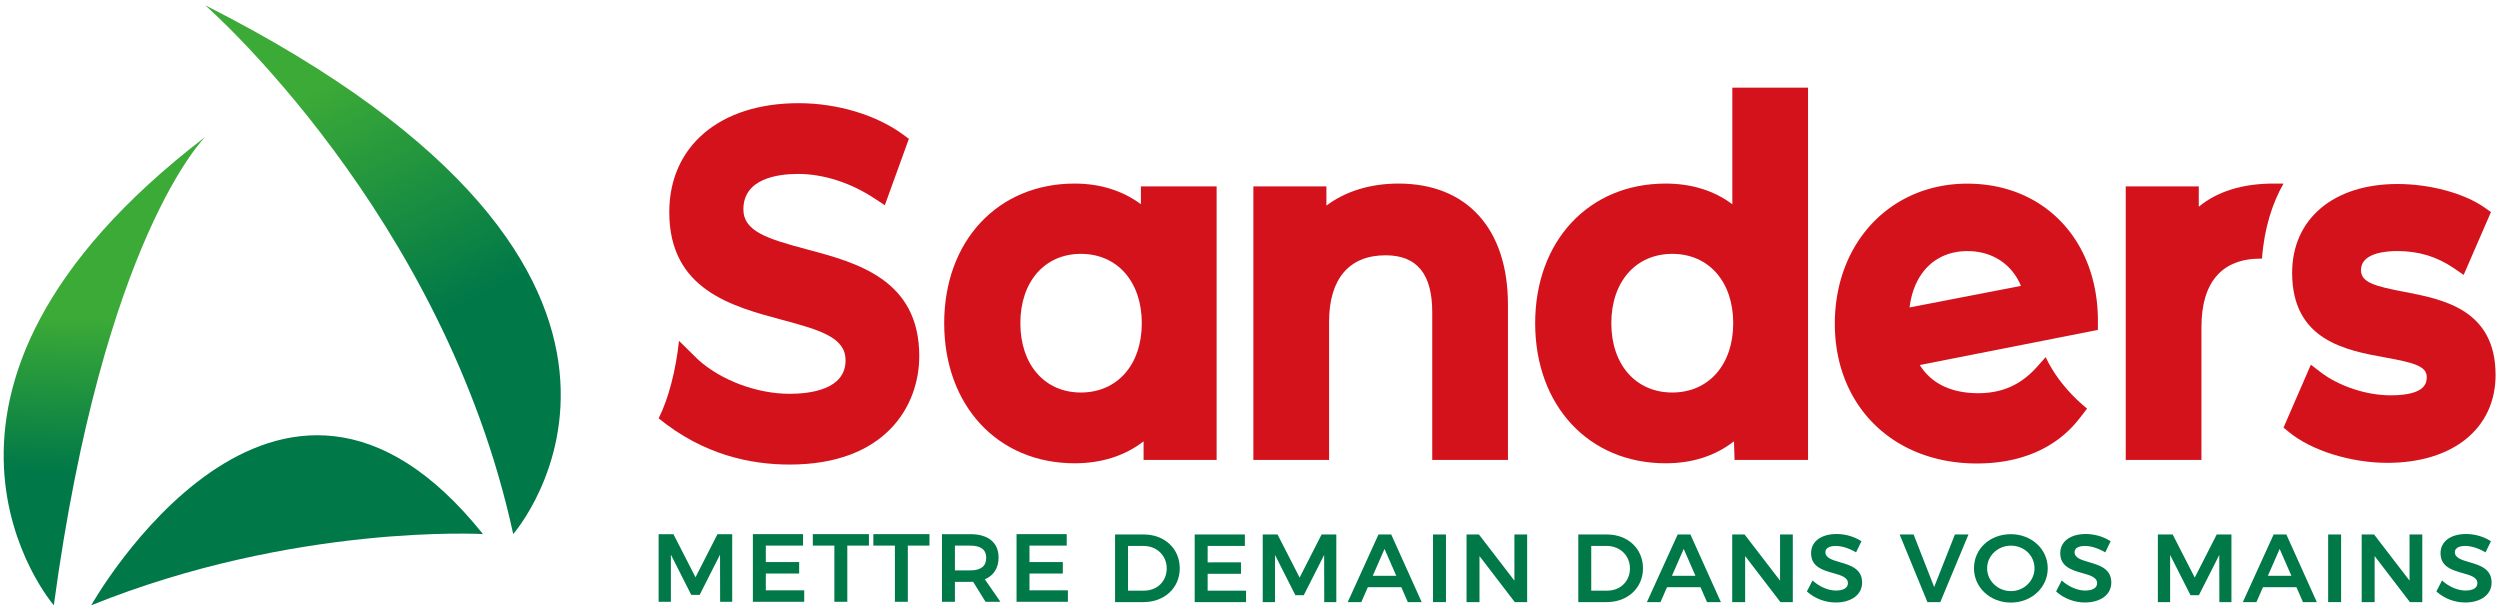
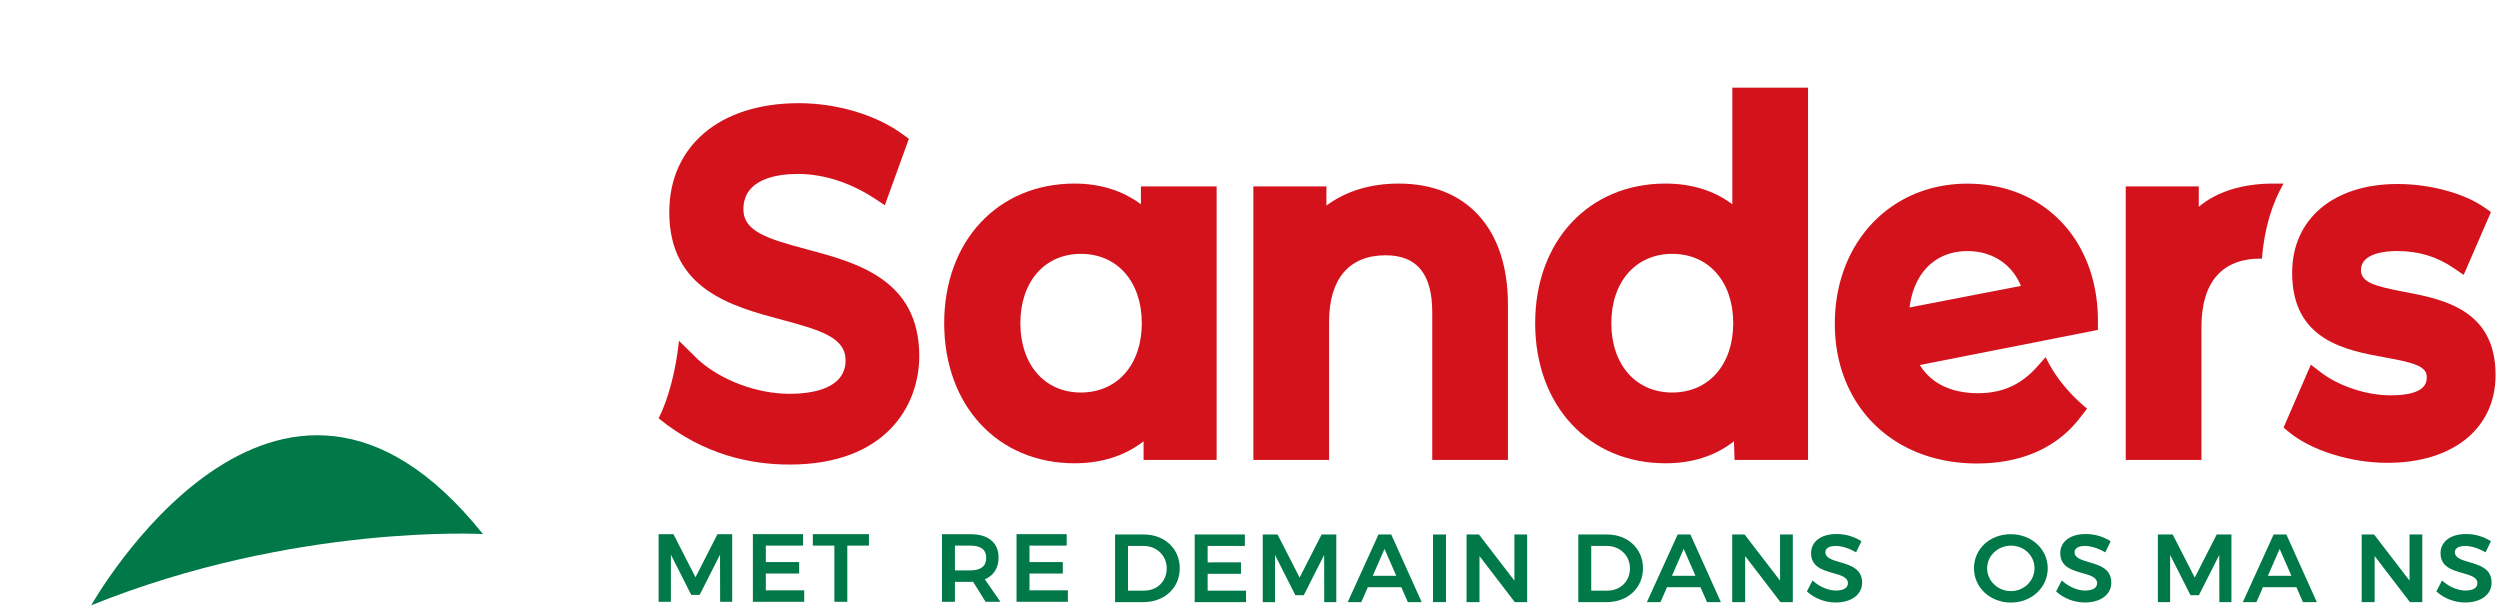
<svg xmlns="http://www.w3.org/2000/svg" xml:space="preserve" width="635" height="155">
  <defs>
    <linearGradient id="a" x1="0" x2="1" y1="0" y2="0" gradientTransform="scale(39.663 -39.663) rotate(-88.039 .017 -1.61)" gradientUnits="userSpaceOnUse" spreadMethod="pad">
      <stop offset="0" style="stop-opacity:1;stop-color:#007848" />
      <stop offset=".249" style="stop-opacity:1;stop-color:#007848" />
      <stop offset="1" style="stop-opacity:1;stop-color:#3baa37" />
    </linearGradient>
    <linearGradient id="b" x1="0" x2="1" y1="0" y2="0" gradientTransform="scale(-65.694 65.694) rotate(62.694 -2.166 -1.084)" gradientUnits="userSpaceOnUse" spreadMethod="pad">
      <stop offset="0" style="stop-opacity:1;stop-color:#007848" />
      <stop offset=".249" style="stop-opacity:1;stop-color:#007848" />
      <stop offset="1" style="stop-opacity:1;stop-color:#3baa37" />
    </linearGradient>
    <clipPath id="c" clipPathUnits="userSpaceOnUse">
      <path d="M0 188.553h567.502V0H0Z" />
    </clipPath>
  </defs>
-   <path d="M56.341 46.106c9.499 70.234 28.839 89.235 28.839 89.235-63.787-48.86-28.839-89.235-28.839-89.235" style="fill:url(#a);stroke:none" transform="matrix(1.333 0 0 -1.333 -61.433 215.203)" />
-   <path d="M143.878 59.678s43.091 49.198-58.698 100.771c0 0 45.466-39.698 58.698-100.771" style="fill:url(#b);stroke:none" transform="matrix(1.333 0 0 -1.333 -61.433 215.203)" />
  <g clip-path="url(#c)" transform="matrix(1.333 0 0 -1.333 -61.433 215.203)">
    <path d="M0 0s35.287 62.77 74.645 13.572c0 0-35.965 2.036-74.645-13.572" style="fill:#007848;fill-opacity:1;fill-rule:nonzero;stroke:none" transform="translate(63.466 46.106)" />
    <path d="M0 0c-6.895 0-11.528 5.308-11.528 13.21 0 7.901 4.633 13.21 11.528 13.21 6.946 0 11.613-5.309 11.613-13.21C11.613 5.308 6.946 0 0 0m11.444 35.878c-3.489 2.588-7.781 3.936-12.634 3.936-14.631 0-24.85-10.94-24.85-26.604 0-15.718 10.219-26.695 24.85-26.695 5.144 0 9.608 1.434 13.143 4.186v-3.553H25.87v52.123H11.444Z" style="fill:#d3121c;fill-opacity:1;fill-rule:nonzero;stroke:none" transform="translate(252.041 86.65)" />
    <path d="M0 0c-5.366 0-10.098-1.466-13.738-4.196v3.653h-13.917v-52.123h14.427v26.333c0 8.169 3.822 12.667 10.763 12.667 5.985 0 8.894-3.551 8.894-10.857v-28.143h14.426v29.59C20.855-8.627 13.059 0 0 0" style="fill:#d3121c;fill-opacity:1;fill-rule:nonzero;stroke:none" transform="translate(312.568 126.464)" />
    <path d="M0 0c-6.946 0-11.613 5.308-11.613 13.21 0 7.901 4.667 13.21 11.613 13.21s11.613-5.309 11.613-13.21C11.613 5.308 6.946 0 0 0m11.443 35.87c-3.452 2.594-7.772 3.944-12.718 3.944-14.631 0-24.85-10.94-24.85-26.604 0-15.718 10.219-26.695 24.85-26.695 5.144 0 9.495 1.434 13.03 4.186l.113-3.553H25.87v70.945H11.443Z" style="fill:#d3121c;fill-opacity:1;fill-rule:nonzero;stroke:none" transform="translate(364.734 86.65)" />
    <path d="M0 0c.372 3.014 1.433 5.549 3.122 7.414 1.487 1.642 3.409 2.699 5.641 3.118.77.145 1.579.214 2.417.205 4.663-.05 8.362-2.543 10.04-6.633zm11.318 23.587c-14.649.156-25.393-10.918-25.558-26.333-.167-15.717 10.808-26.811 26.689-26.981 2.193-.023 4.273.152 6.23.52 5.65 1.062 10.269 3.732 13.553 7.88 0 0 1.104 1.395 1.591 2.054-3.773 3.084-6.398 6.609-7.886 9.814a122.607 122.607 0 0 0-2.102-2.345c-3.013-3.138-6.503-4.578-10.988-4.532-5.017.053-8.739 1.898-10.897 5.366l33.93 6.688.008 1.556c.078 15.338-10.026 26.159-24.57 26.313" style="fill:#d3121c;fill-opacity:1;fill-rule:nonzero;stroke:none" transform="translate(409.95 102.858)" />
    <path d="M0 0v3.868h-13.917v-52.123H.51v25.338c0 8.524 3.898 13.029 11.273 13.029.086 0 .175-.005.263-.008.412 5.778 2.007 10.666 4.103 14.307h-1.901C8.333 4.411 3.502 2.901 0 0" style="fill:#d3121c;fill-opacity:1;fill-rule:nonzero;stroke:none" transform="translate(465.057 122.053)" />
    <path d="M0 0c-5.722 1.095-8.229 1.819-8.229 4.159 0 3.26 4.816 3.612 6.887 3.612 4.122 0 7.574-1.049 10.864-3.302l1.818-1.244 5.196 11.976-1.211.852c-3.88 2.729-10.392 4.493-16.589 4.493-12.199 0-20.082-6.645-20.082-16.929 0-12.909 10.276-14.773 17.779-16.133 5.348-.97 7.867-1.65 7.867-3.684 0-.963 0-3.521-6.886-3.521-4.613 0-9.852 1.734-13.349 4.42l-1.846 1.418-5.204-11.988 1.056-.871c4.239-3.496 11.763-5.845 18.721-5.845 12.53 0 20.626 6.574 20.626 16.748C17.418-3.333 7.351-1.407 0 0" style="fill:#d3121c;fill-opacity:1;fill-rule:nonzero;stroke:none" transform="translate(504.194 105.835)" />
    <path d="M0 0c-7.438 1.983-11.997 3.41-11.997 7.602 0 5.866 6.529 6.742 10.421 6.742 4.817 0 9.99-1.658 14.567-4.671l1.961-1.291 4.583 12.651-1.118.82c-5.088 3.739-12.532 5.971-19.912 5.971-14.959 0-24.625-8.151-24.625-20.766 0-14.774 11.95-17.966 21.552-20.53 7.465-1.994 12.041-3.432 12.041-7.702 0-5.552-6.681-6.38-10.664-6.38-6.199 0-13.034 2.547-17.413 6.491l-3.663 3.605c-.597-5.626-2.009-11.065-3.879-14.771 8.598-7.005 17.599-8.805 24.955-8.805 18.235 0 24.706 11.137 24.706 20.674C21.515-5.733 9.585-2.554 0 0" style="fill:#d3121c;fill-opacity:1;fill-rule:nonzero;stroke:none" transform="translate(199.735 113.957)" />
    <path d="m0 0-4.206 8.212h-2.822V-4.674h2.337V4.31l3.882-7.668H.79l3.884 7.67.017-8.848v-.138h2.3V8.212H4.188Z" style="fill:#007848;fill-opacity:1;fill-rule:nonzero;stroke:none" transform="translate(178.613 51.446)" />
    <path d="M0 0h6.351v2.185H0v3.13h7.094v2.184h-9.562V-5.387h9.785v2.185H0Z" style="fill:#007848;fill-opacity:1;fill-rule:nonzero;stroke:none" transform="translate(192.012 52.16)" />
    <path d="M0 0h4.105v-10.701h2.466V0h4.122v2.185H0Z" style="fill:#007848;fill-opacity:1;fill-rule:nonzero;stroke:none" transform="translate(200.968 57.474)" />
-     <path d="M0 0h4.105v-10.701H6.57V0h4.123v2.185H0Z" style="fill:#007848;fill-opacity:1;fill-rule:nonzero;stroke:none" transform="translate(212.501 57.474)" />
    <path d="M0 0c0-1.594-1.016-2.402-3.019-2.402h-2.945v4.715h2.945C-1.016 2.313 0 1.535 0 0m2.355.055c0 2.823-1.959 4.443-5.374 4.443h-5.413V-8.388h2.468v3.801h2.945c.174 0 .353 0 .522.012l2.332-3.749.041-.064h2.828L-.263-4.1c1.69.703 2.618 2.171 2.618 4.155" style="fill:#007848;fill-opacity:1;fill-rule:nonzero;stroke:none" transform="translate(234.008 55.16)" />
    <path d="M0 0h6.352v2.185H0v3.13h7.094v2.184h-9.561V-5.387h9.784v2.185H0Z" style="fill:#007848;fill-opacity:1;fill-rule:nonzero;stroke:none" transform="translate(242.253 52.16)" />
    <path d="M0 0h-3.057v8.517h2.964c2.516 0 4.412-1.838 4.412-4.277C4.319 1.784 2.503 0 0 0m-.056 10.701h-5.467V-2.185H-.11c4.007 0 6.914 2.71 6.914 6.443 0 3.734-2.885 6.443-6.86 6.443" style="fill:#007848;fill-opacity:1;fill-rule:nonzero;stroke:none" transform="translate(264.083 48.898)" />
    <path d="M0 0h6.352v2.185H0v3.13h7.094v2.184h-9.561V-5.387h9.784v2.185H0Z" style="fill:#007848;fill-opacity:1;fill-rule:nonzero;stroke:none" transform="translate(276.2 52.1)" />
    <path d="m0 0-4.168 8.137-.039.075h-2.822V-4.674h2.338V4.31L-.81-3.358h1.6l3.884 7.67.016-8.986h2.3V8.212H4.187Z" style="fill:#007848;fill-opacity:1;fill-rule:nonzero;stroke:none" transform="translate(293.726 51.387)" />
    <path d="M0 0h-4.481l2.241 5.121Zm-.963 7.873h-2.425L-9.163-4.819l-.088-.194h2.587l1.245 2.846H.957l1.244-2.846h2.642L-.926 7.792Z" style="fill:#007848;fill-opacity:1;fill-rule:nonzero;stroke:none" transform="translate(312.143 51.726)" />
    <path d="M319.145 46.713h2.467v12.886h-2.467z" style="fill:#007848;fill-opacity:1;fill-rule:nonzero;stroke:none" />
    <path d="m0 0-6.718 8.741-.041.054h-2.36V-4.091h2.467v8.775L.069-4.091h2.36V8.795H0Z" style="fill:#007848;fill-opacity:1;fill-rule:nonzero;stroke:none" transform="translate(334.652 50.804)" />
    <path d="M0 0h-3.057v8.517h2.964c2.516 0 4.412-1.838 4.412-4.277C4.319 1.784 2.503 0 0 0m-.056 10.701h-5.467V-2.185H-.11c4.007 0 6.914 2.71 6.914 6.443 0 3.734-2.885 6.443-6.86 6.443" style="fill:#007848;fill-opacity:1;fill-rule:nonzero;stroke:none" transform="translate(352.35 48.898)" />
    <path d="M0 0h-4.481l2.241 5.121Zm-.963 7.873h-2.425L-9.163-4.819l-.088-.194h2.587l1.245 2.846H.957l1.244-2.846h2.642L-.926 7.792Z" style="fill:#007848;fill-opacity:1;fill-rule:nonzero;stroke:none" transform="translate(369.152 51.726)" />
    <path d="m0 0-6.718 8.741-.041.054h-2.36V-4.091h2.467v8.775L.069-4.091h2.36V8.795H0Z" style="fill:#007848;fill-opacity:1;fill-rule:nonzero;stroke:none" transform="translate(385.273 50.804)" />
    <path d="M0 0c-1.48.435-2.758.811-2.758 1.914 0 .738.74 1.178 1.979 1.178 1.112 0 2.509-.431 3.738-1.153l.128-.075 1.028 2.118-.103.066c-1.305.838-2.99 1.318-4.624 1.318-2.96 0-4.873-1.432-4.873-3.65 0-2.608 2.242-3.242 4.221-3.801 1.501-.424 2.799-.79 2.799-1.928 0-.885-.837-1.393-2.296-1.393-1.407 0-3.059.691-4.309 1.802l-.132.118-1.079-2.09.08-.07C-4.747-6.94-2.778-7.682-.798-7.682c3.016 0 5.041 1.519 5.041 3.776C4.254-1.25 1.993-.585 0 0" style="fill:#007848;fill-opacity:1;fill-rule:nonzero;stroke:none" transform="translate(396.666 54.322)" />
-     <path d="m0 0-3.884 9.924-.034.087h-2.659l5.26-12.8.035-.085h2.45L6.459 9.821l.08.19H3.954Z" style="fill:#007848;fill-opacity:1;fill-rule:nonzero;stroke:none" transform="translate(414.636 49.587)" />
    <path d="M0 0c-2.505 0-4.543 1.95-4.543 4.348C-4.543 6.725-2.505 8.66 0 8.66c2.516 0 4.487-1.895 4.487-4.312C4.487 1.95 2.474 0 0 0m-.019 10.846c-4.006 0-7.027-2.794-7.027-6.498 0-3.663 3.087-6.533 7.027-6.533 3.941 0 7.027 2.87 7.027 6.533 0 3.644-3.086 6.498-7.027 6.498" style="fill:#007848;fill-opacity:1;fill-rule:nonzero;stroke:none" transform="translate(429.271 48.808)" />
    <path d="M0 0c-1.48.435-2.758.811-2.758 1.914 0 .738.74 1.178 1.979 1.178 1.112 0 2.509-.431 3.739-1.153l.128-.075 1.028 2.118-.103.066c-1.305.838-2.991 1.318-4.624 1.318-2.96 0-4.873-1.432-4.873-3.65 0-2.608 2.242-3.242 4.22-3.801 1.502-.424 2.8-.79 2.8-1.928 0-.885-.837-1.393-2.296-1.393-1.407 0-3.059.691-4.309 1.802l-.132.118-1.079-2.09.08-.07C-4.746-6.94-2.777-7.682-.797-7.682c3.015 0 5.04 1.519 5.04 3.776C4.254-1.25 1.994-.585 0 0" style="fill:#007848;fill-opacity:1;fill-rule:nonzero;stroke:none" transform="translate(444.147 54.322)" />
    <path d="m0 0-4.168 8.137-.039.075h-2.822V-4.674h2.337V4.31l3.881-7.668h1.6l3.884 7.67.017-8.848v-.138h2.3V8.212H4.187Z" style="fill:#007848;fill-opacity:1;fill-rule:nonzero;stroke:none" transform="translate(464.291 51.387)" />
    <path d="M0 0h-4.48l2.241 5.121zm-.962 7.873h-2.425L-9.163-4.819l-.088-.194h2.587l1.245 2.846H.957l1.244-2.846h2.642L-.925 7.792Z" style="fill:#007848;fill-opacity:1;fill-rule:nonzero;stroke:none" transform="translate(482.708 51.726)" />
-     <path d="M489.71 46.713h2.467v12.886h-2.467z" style="fill:#007848;fill-opacity:1;fill-rule:nonzero;stroke:none" />
    <path d="m0 0-6.718 8.741-.041.054H-9.12V-4.091h2.468v8.775L.069-4.091h2.36V8.795H0Z" style="fill:#007848;fill-opacity:1;fill-rule:nonzero;stroke:none" transform="translate(505.218 50.804)" />
    <path d="M0 0c-1.48.435-2.758.811-2.758 1.914 0 .738.74 1.178 1.979 1.178 1.112 0 2.509-.431 3.739-1.153l.128-.075 1.028 2.118-.103.066c-1.305.838-2.99 1.318-4.624 1.318-2.961 0-4.874-1.432-4.874-3.65 0-2.608 2.242-3.242 4.22-3.801 1.503-.424 2.801-.79 2.801-1.928 0-.885-.837-1.393-2.296-1.393-1.408 0-3.06.691-4.31 1.802l-.132.118-1.078-2.09.08-.07C-4.746-6.94-2.777-7.682-.797-7.682c3.015 0 5.04 1.519 5.04 3.776C4.254-1.25 1.994-.585 0 0" style="fill:#007848;fill-opacity:1;fill-rule:nonzero;stroke:none" transform="translate(516.61 54.322)" />
  </g>
</svg>